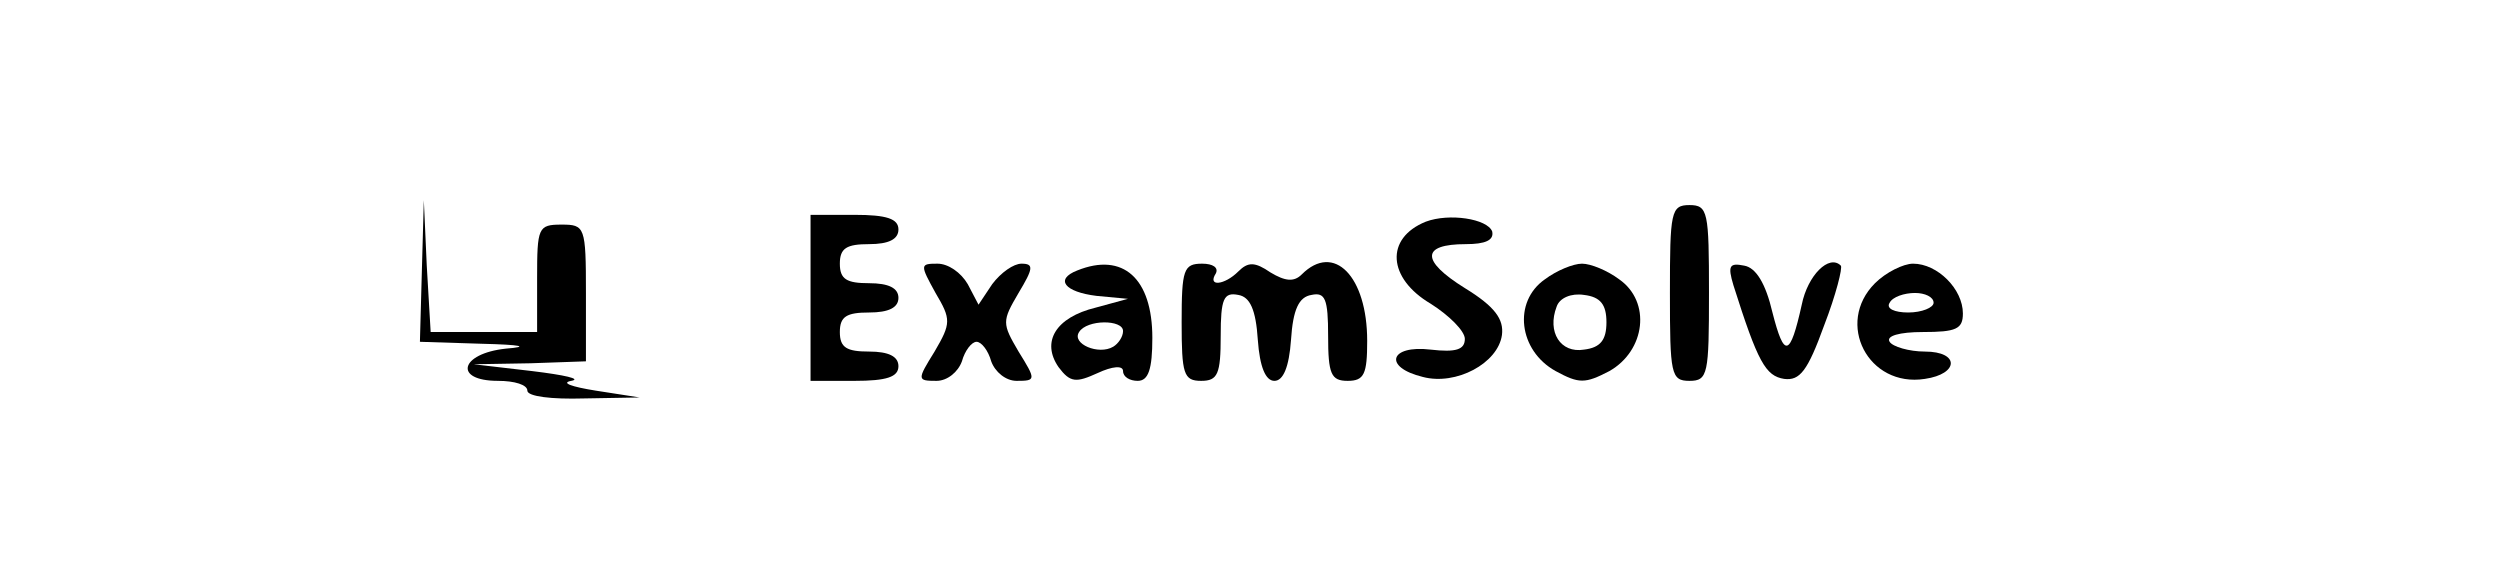
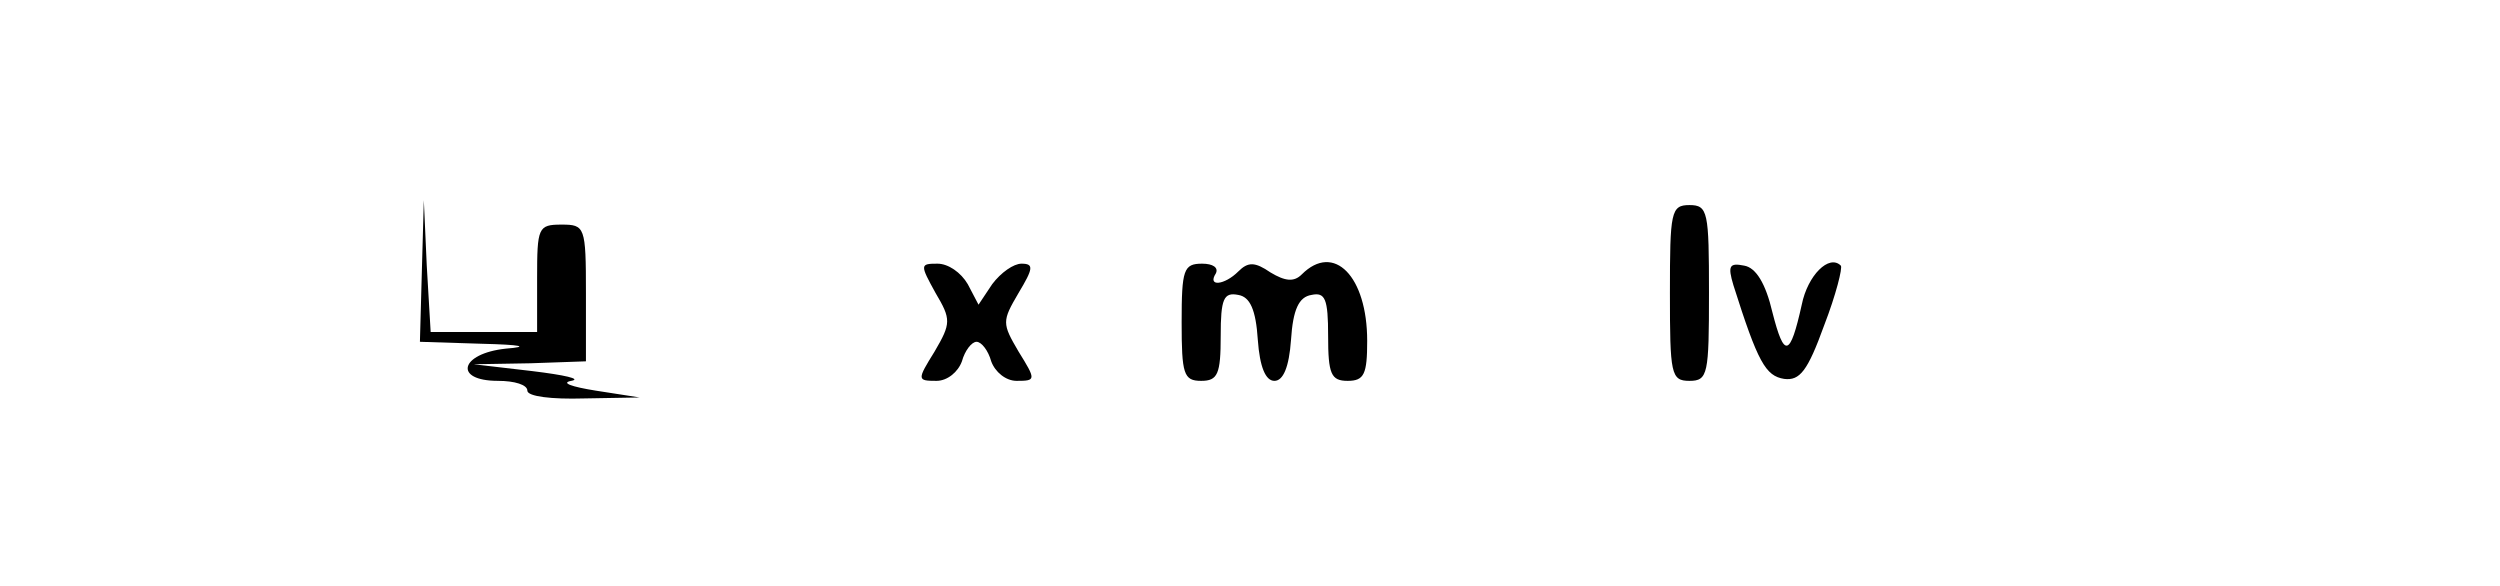
<svg xmlns="http://www.w3.org/2000/svg" version="1.0" width="256pt" height="60pt" viewBox="0 0 256 60" preserveAspectRatio="xMidYMid meet">
  <g transform="translate(0,60) scale(0.1,-0.1)" fill="#000000" stroke="none">
    <path d="M432 323 l-2 -73 63 -2 c41 -1 50 -3 25 -5 -47 -5 -54 -33 -8 -33 17 0 30 -4 30 -10 0 -6 25 -9 58 -8 l57 1 -45 7 c-25 4 -36 8 -25 10 11 2 -7 6 -40 10 l-60 7 58 1 57 2 0 70 c0 68 -1 70 -25 70 -24 0 -25 -3 -25 -55 l0 -55 -55 0 -54 0 -4 68 -3 67 -2 -72z" />
    <path d="M1710 300 c0 -83 1 -90 20 -90 19 0 20 7 20 90 0 83 -1 90 -20 90 -19 0 -20 -7 -20 -90z" />
-     <path d="M830 295 l0 -85 45 0 c33 0 45 4 45 15 0 10 -10 15 -30 15 -23 0 -30 4 -30 20 0 16 7 20 30 20 20 0 30 5 30 15 0 10 -10 15 -30 15 -23 0 -30 4 -30 20 0 16 7 20 30 20 20 0 30 5 30 15 0 11 -12 15 -45 15 l-45 0 0 -85z" />
-     <path d="M1460 373 c-42 -17 -39 -58 5 -84 19 -12 35 -28 35 -36 0 -11 -9 -14 -35 -11 -42 5 -49 -18 -8 -28 34 -9 77 14 81 43 2 16 -7 29 -38 48 -45 28 -45 45 1 45 20 0 29 4 27 13 -5 13 -44 19 -68 10z" />
    <path d="M958 300 c16 -27 16 -31 -1 -60 -18 -29 -18 -30 2 -30 11 0 22 9 26 20 3 11 10 20 15 20 5 0 12 -9 15 -20 4 -11 15 -20 26 -20 20 0 20 1 2 30 -17 29 -17 31 0 60 15 25 16 30 3 30 -8 0 -21 -9 -30 -21 l-14 -21 -11 21 c-7 12 -20 21 -31 21 -18 0 -18 -1 -2 -30z" />
-     <path d="M1103 323 c-23 -9 -13 -22 20 -26 l32 -3 -33 -9 c-41 -10 -56 -35 -38 -61 12 -16 18 -16 40 -6 15 7 26 8 26 2 0 -6 7 -10 15 -10 11 0 15 12 15 44 0 61 -30 88 -77 69z m47 -62 c0 -6 -5 -13 -10 -16 -15 -9 -43 3 -35 15 8 13 45 13 45 1z" />
    <path d="M1210 270 c0 -53 2 -60 20 -60 17 0 20 7 20 46 0 38 3 45 18 42 12 -2 18 -15 20 -46 2 -28 8 -42 17 -42 9 0 15 14 17 42 2 31 8 44 21 46 14 3 17 -4 17 -42 0 -39 3 -46 20 -46 17 0 20 7 20 41 0 66 -34 101 -67 68 -8 -8 -17 -7 -32 2 -16 11 -23 11 -33 1 -14 -14 -32 -16 -23 -2 3 6 -3 10 -14 10 -19 0 -21 -6 -21 -60z" />
-     <path d="M1582 314 c-33 -23 -27 -73 11 -94 24 -13 30 -13 55 0 37 21 43 71 10 94 -12 9 -29 16 -38 16 -9 0 -26 -7 -38 -16z m63 -44 c0 -18 -6 -26 -23 -28 -24 -4 -38 18 -28 44 3 9 15 14 28 12 17 -2 23 -10 23 -28z" />
    <path d="M1775 308 c25 -79 33 -93 52 -96 16 -2 24 8 41 55 12 31 19 59 17 61 -12 12 -34 -10 -40 -40 -12 -54 -18 -55 -30 -8 -7 30 -17 46 -29 48 -15 3 -17 0 -11 -20z" />
-     <path d="M1920 310 c-41 -41 -7 -107 51 -98 35 5 36 28 0 28 -16 0 -33 5 -36 10 -4 6 10 10 34 10 34 0 41 3 41 19 0 25 -26 51 -51 51 -10 0 -28 -9 -39 -20z m60 -20 c0 -5 -12 -10 -26 -10 -14 0 -23 4 -19 10 3 6 15 10 26 10 10 0 19 -4 19 -10z" />
  </g>
</svg>